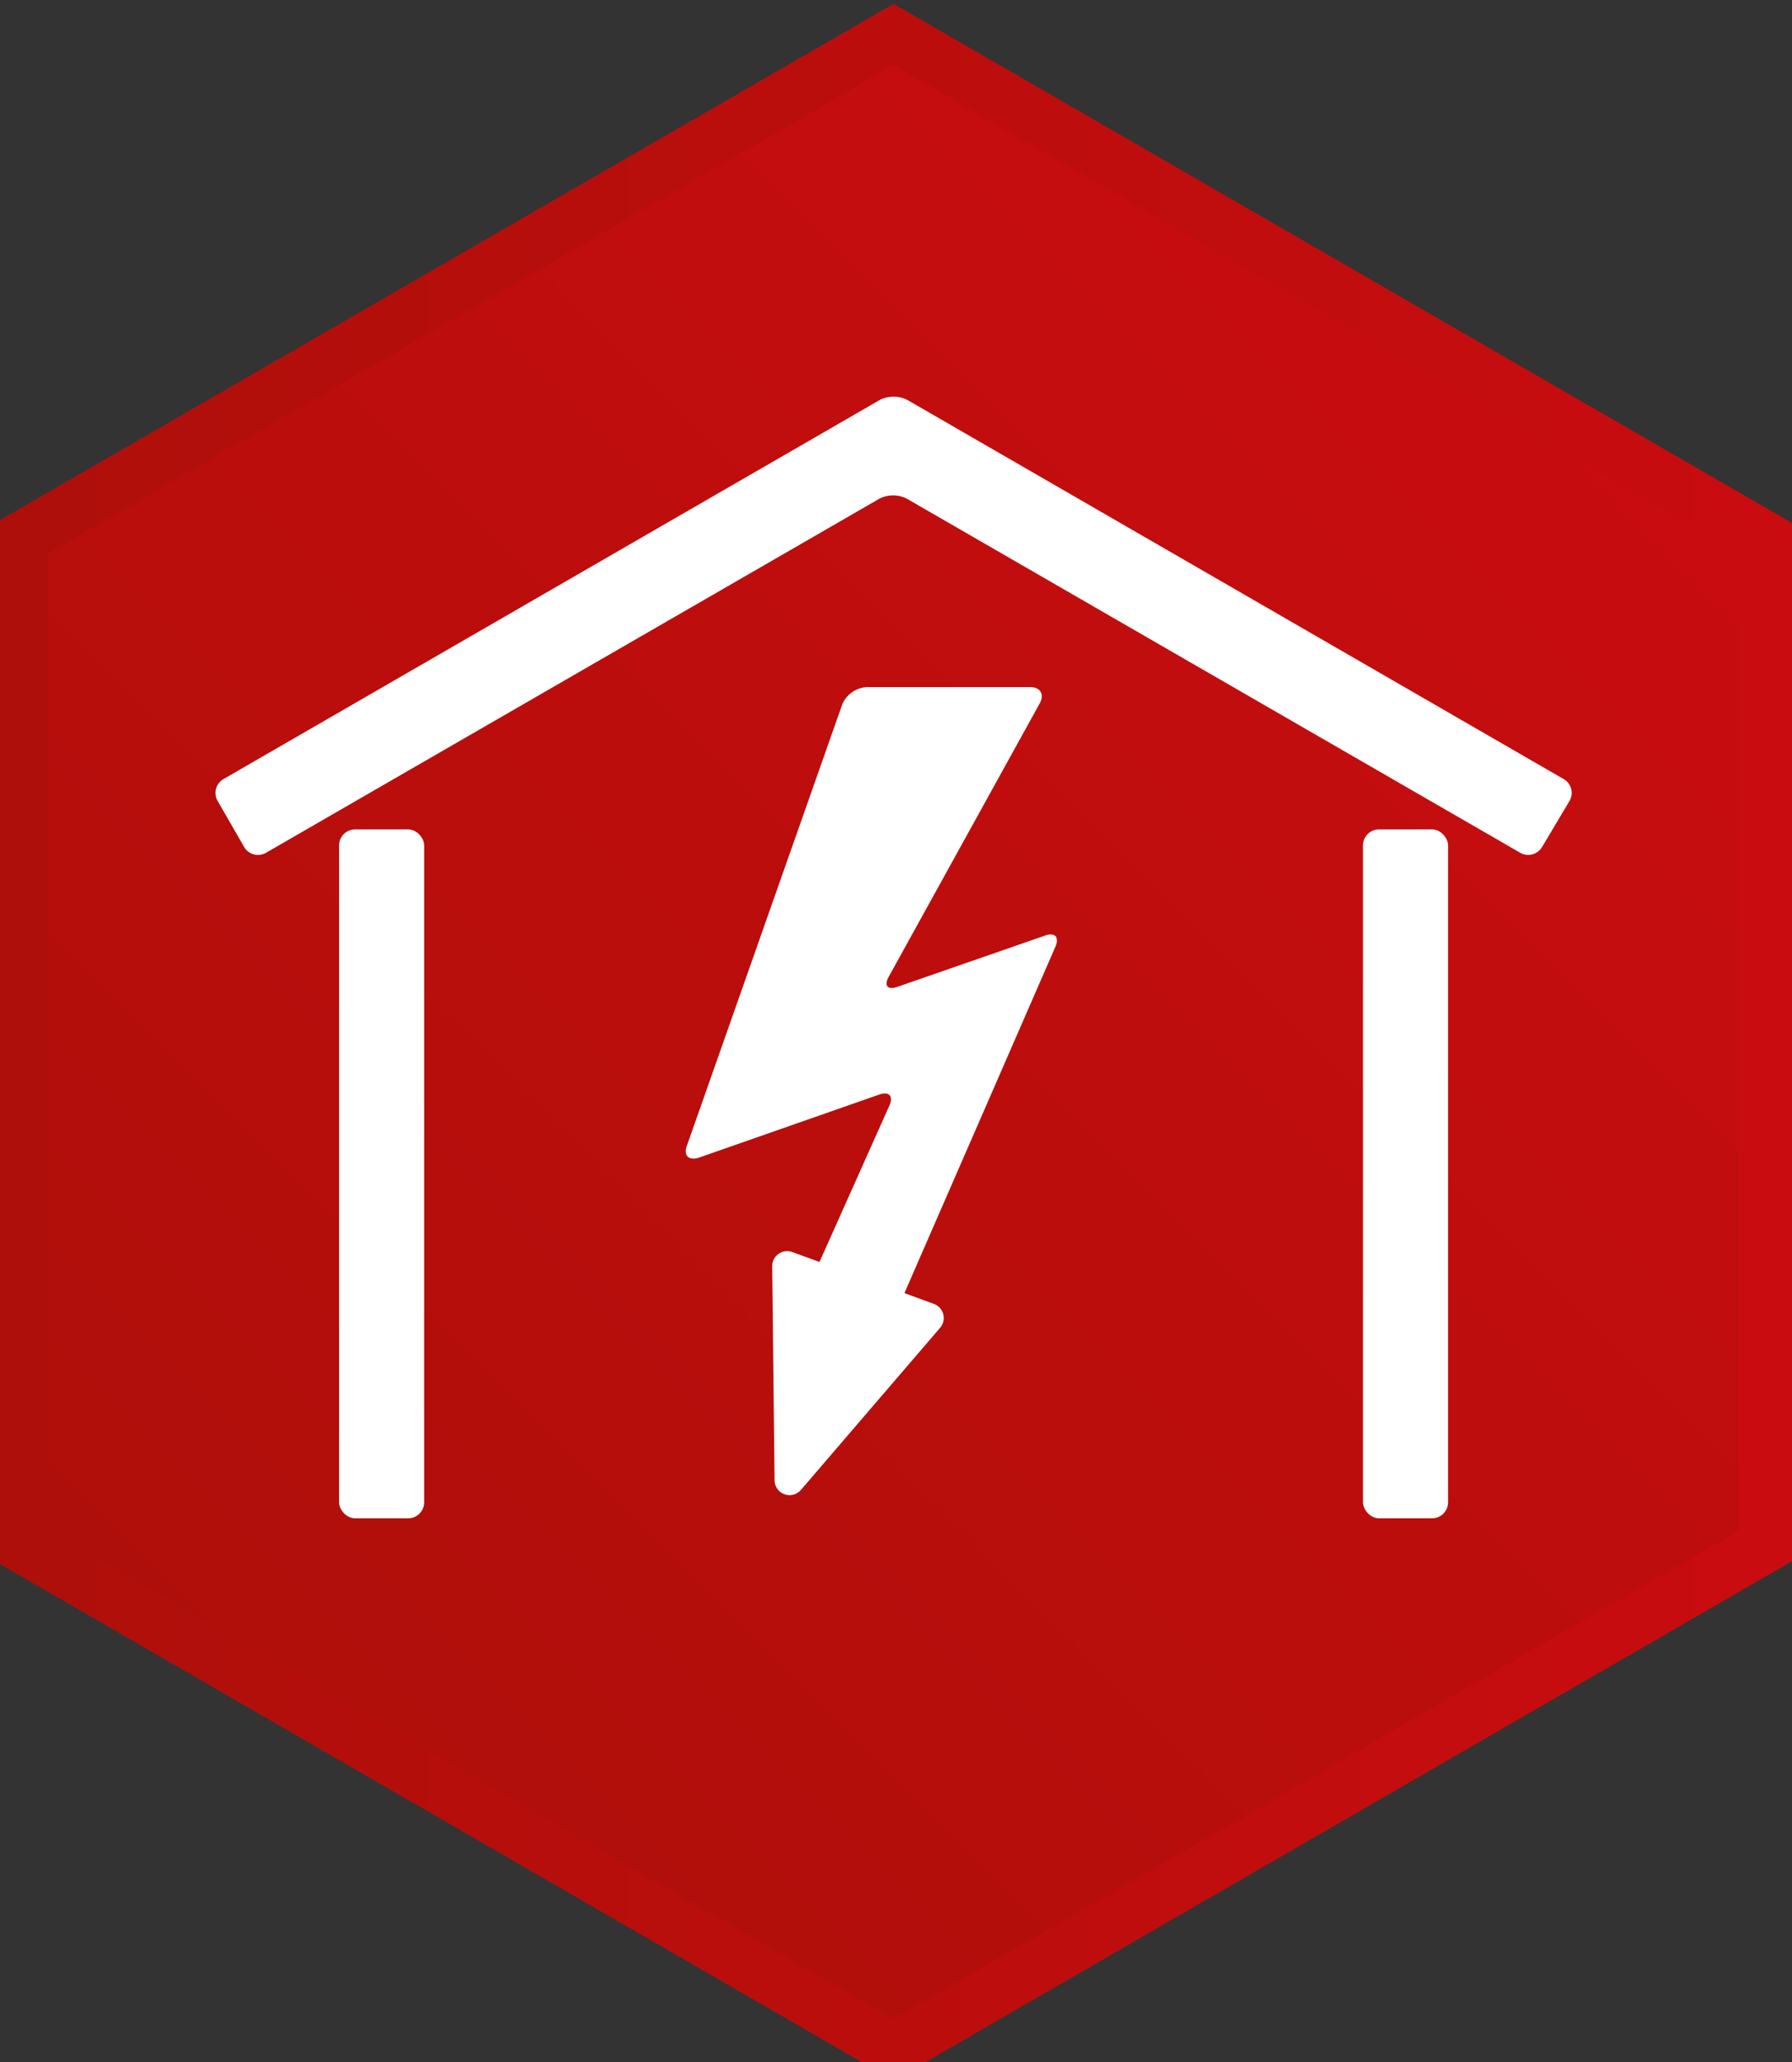
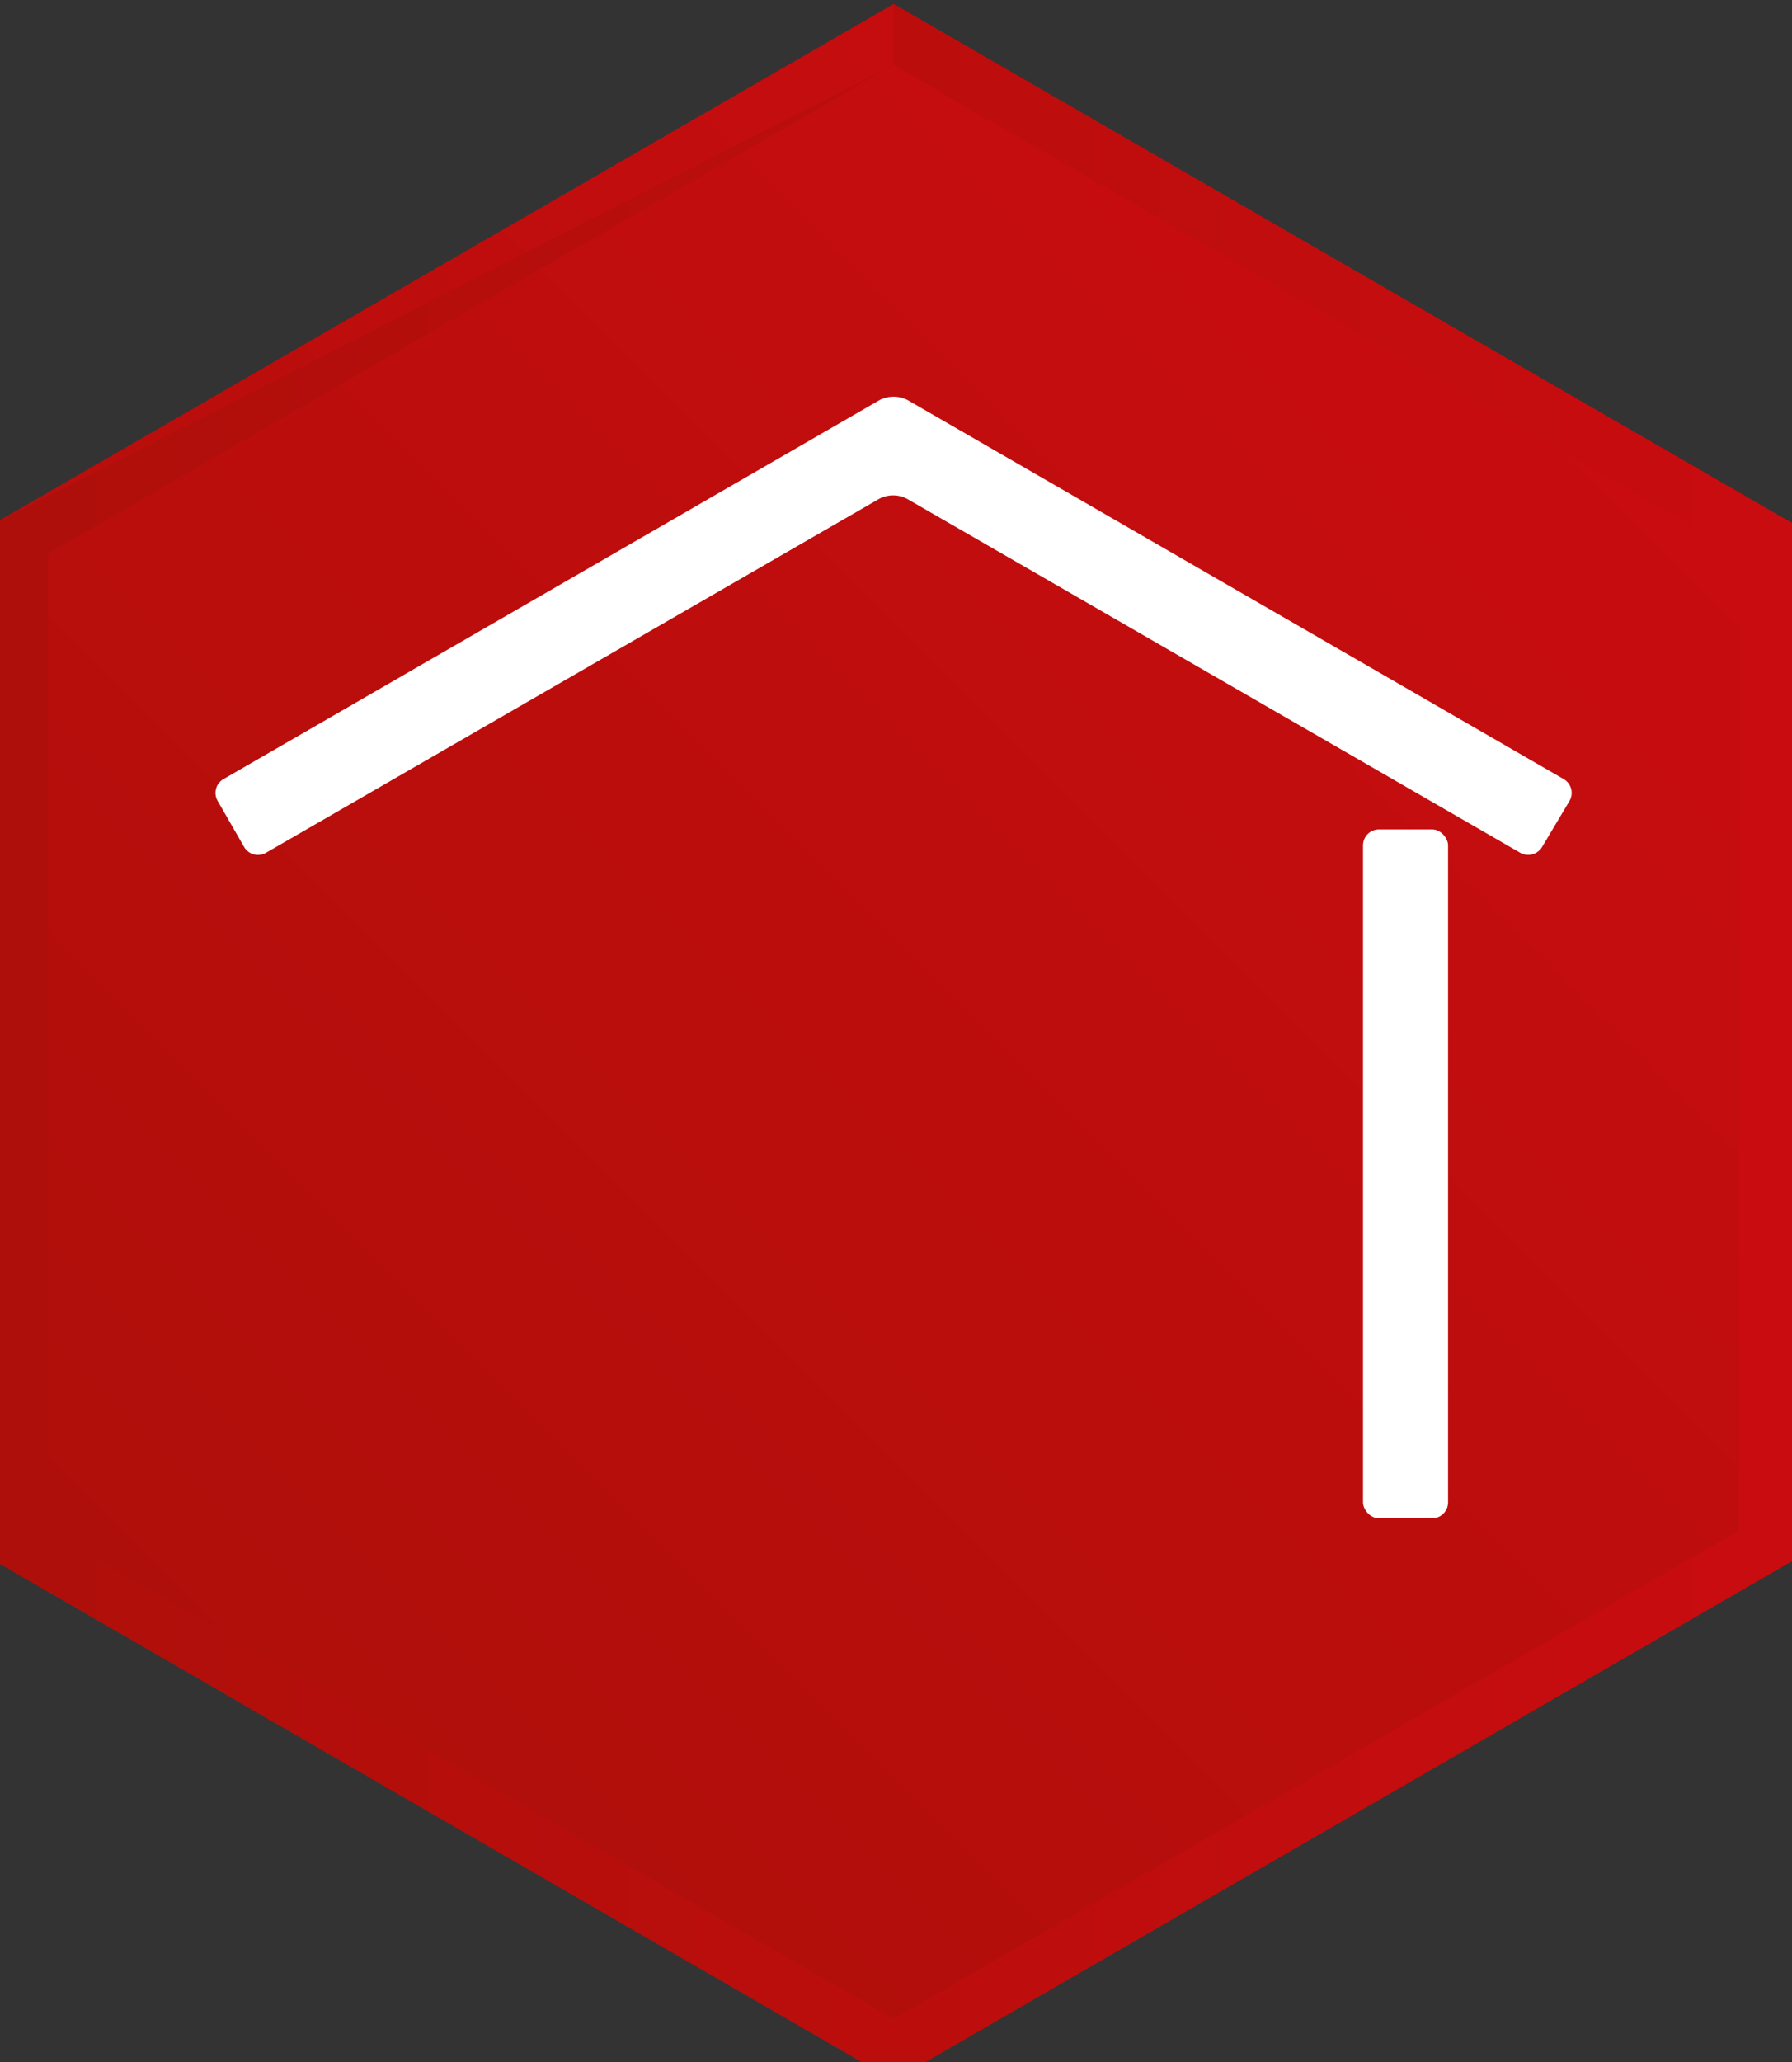
<svg xmlns="http://www.w3.org/2000/svg" xmlns:xlink="http://www.w3.org/1999/xlink" version="1.1" width="100" height="115">
  <rect width="100%" height="100%" fill="#333333" stroke="none" />
  <svg viewBox="0 0 151.93 174.04" x="0" y="0" width="100" height="115">
    <defs>
      <style>.cls-1{isolation:isolate;}.cls-2{fill:url(#Unbenannter_Verlauf_52);}.cls-3{mix-blend-mode:multiply;}.cls-4{fill:url(#Unbenannter_Verlauf_52-2);}.cls-5{fill:#fff;}</style>
      <linearGradient id="Unbenannter_Verlauf_52" x1="15.69" y1="148.02" x2="135.83" y2="27.88" gradientUnits="userSpaceOnUse">
        <stop offset="0" stop-color="#ae0f0a" />
        <stop offset="1" stop-color="#c90c0f" />
      </linearGradient>
      <linearGradient id="Unbenannter_Verlauf_52-2" x1="-0.41" y1="87.95" x2="151.92" y2="87.95" xlink:href="#Unbenannter_Verlauf_52" />
    </defs>
    <g class="cls-1">
      <g id="Ebene_1" data-name="Ebene 1">
        <polygon class="cls-2" points="151.92 131.92 151.92 43.97 75.76 0 -0.41 43.97 -0.41 131.92 75.76 175.9 151.92 131.92" />
        <g class="cls-3">
-           <path class="cls-4" d="M75.76,5.16l71.69,41.4v82.78L75.76,170.73,4.07,129.34V46.56L75.76,5.16m0-5.16L-.41,44v87.95l76.17,44,76.16-44V44L75.76,0Z" />
+           <path class="cls-4" d="M75.76,5.16l71.69,41.4v82.78L75.76,170.73,4.07,129.34V46.56L75.76,5.16L-.41,44v87.95l76.17,44,76.16-44V44L75.76,0Z" />
        </g>
-         <path class="cls-5" d="M88.62,78.93,76.08,83.28c-.83.29-1.15-.1-.73-.86l12.8-23.16c.42-.76.06-1.38-.81-1.38H73.51a2.4,2.4,0,0,0-2.11,1.49L58.23,96.76c-.29.82.15,1.25,1,1L74.56,92.4c.82-.28,1.2.14.85.93l-5.93,13.26-2.31-.84a1.27,1.27,0,0,0-1.7,1.21l.2,18.14a1.27,1.27,0,0,0,2.23.81l11.82-13.76a1.27,1.27,0,0,0-.53-2l-2.51-.92,12.8-29.35C89.83,79.06,89.44,78.64,88.62,78.93Z" />
        <rect class="cls-5" x="115.56" y="69.94" width="7.21" height="58.37" rx="1.35" />
-         <rect class="cls-5" x="28.75" y="69.94" width="7.21" height="58.37" rx="1.35" />
        <path class="cls-5" d="M133.07,67.52a1.35,1.35,0,0,0-.49-1.84L76.93,33.55a2.61,2.61,0,0,0-2.34,0L18.94,65.68a1.35,1.35,0,0,0-.49,1.84l2.25,3.91a1.36,1.36,0,0,0,1.85.49l52-30a2.54,2.54,0,0,1,2.34,0l52,30a1.37,1.37,0,0,0,1.85-.49Z" />
      </g>
    </g>
  </svg>
</svg>